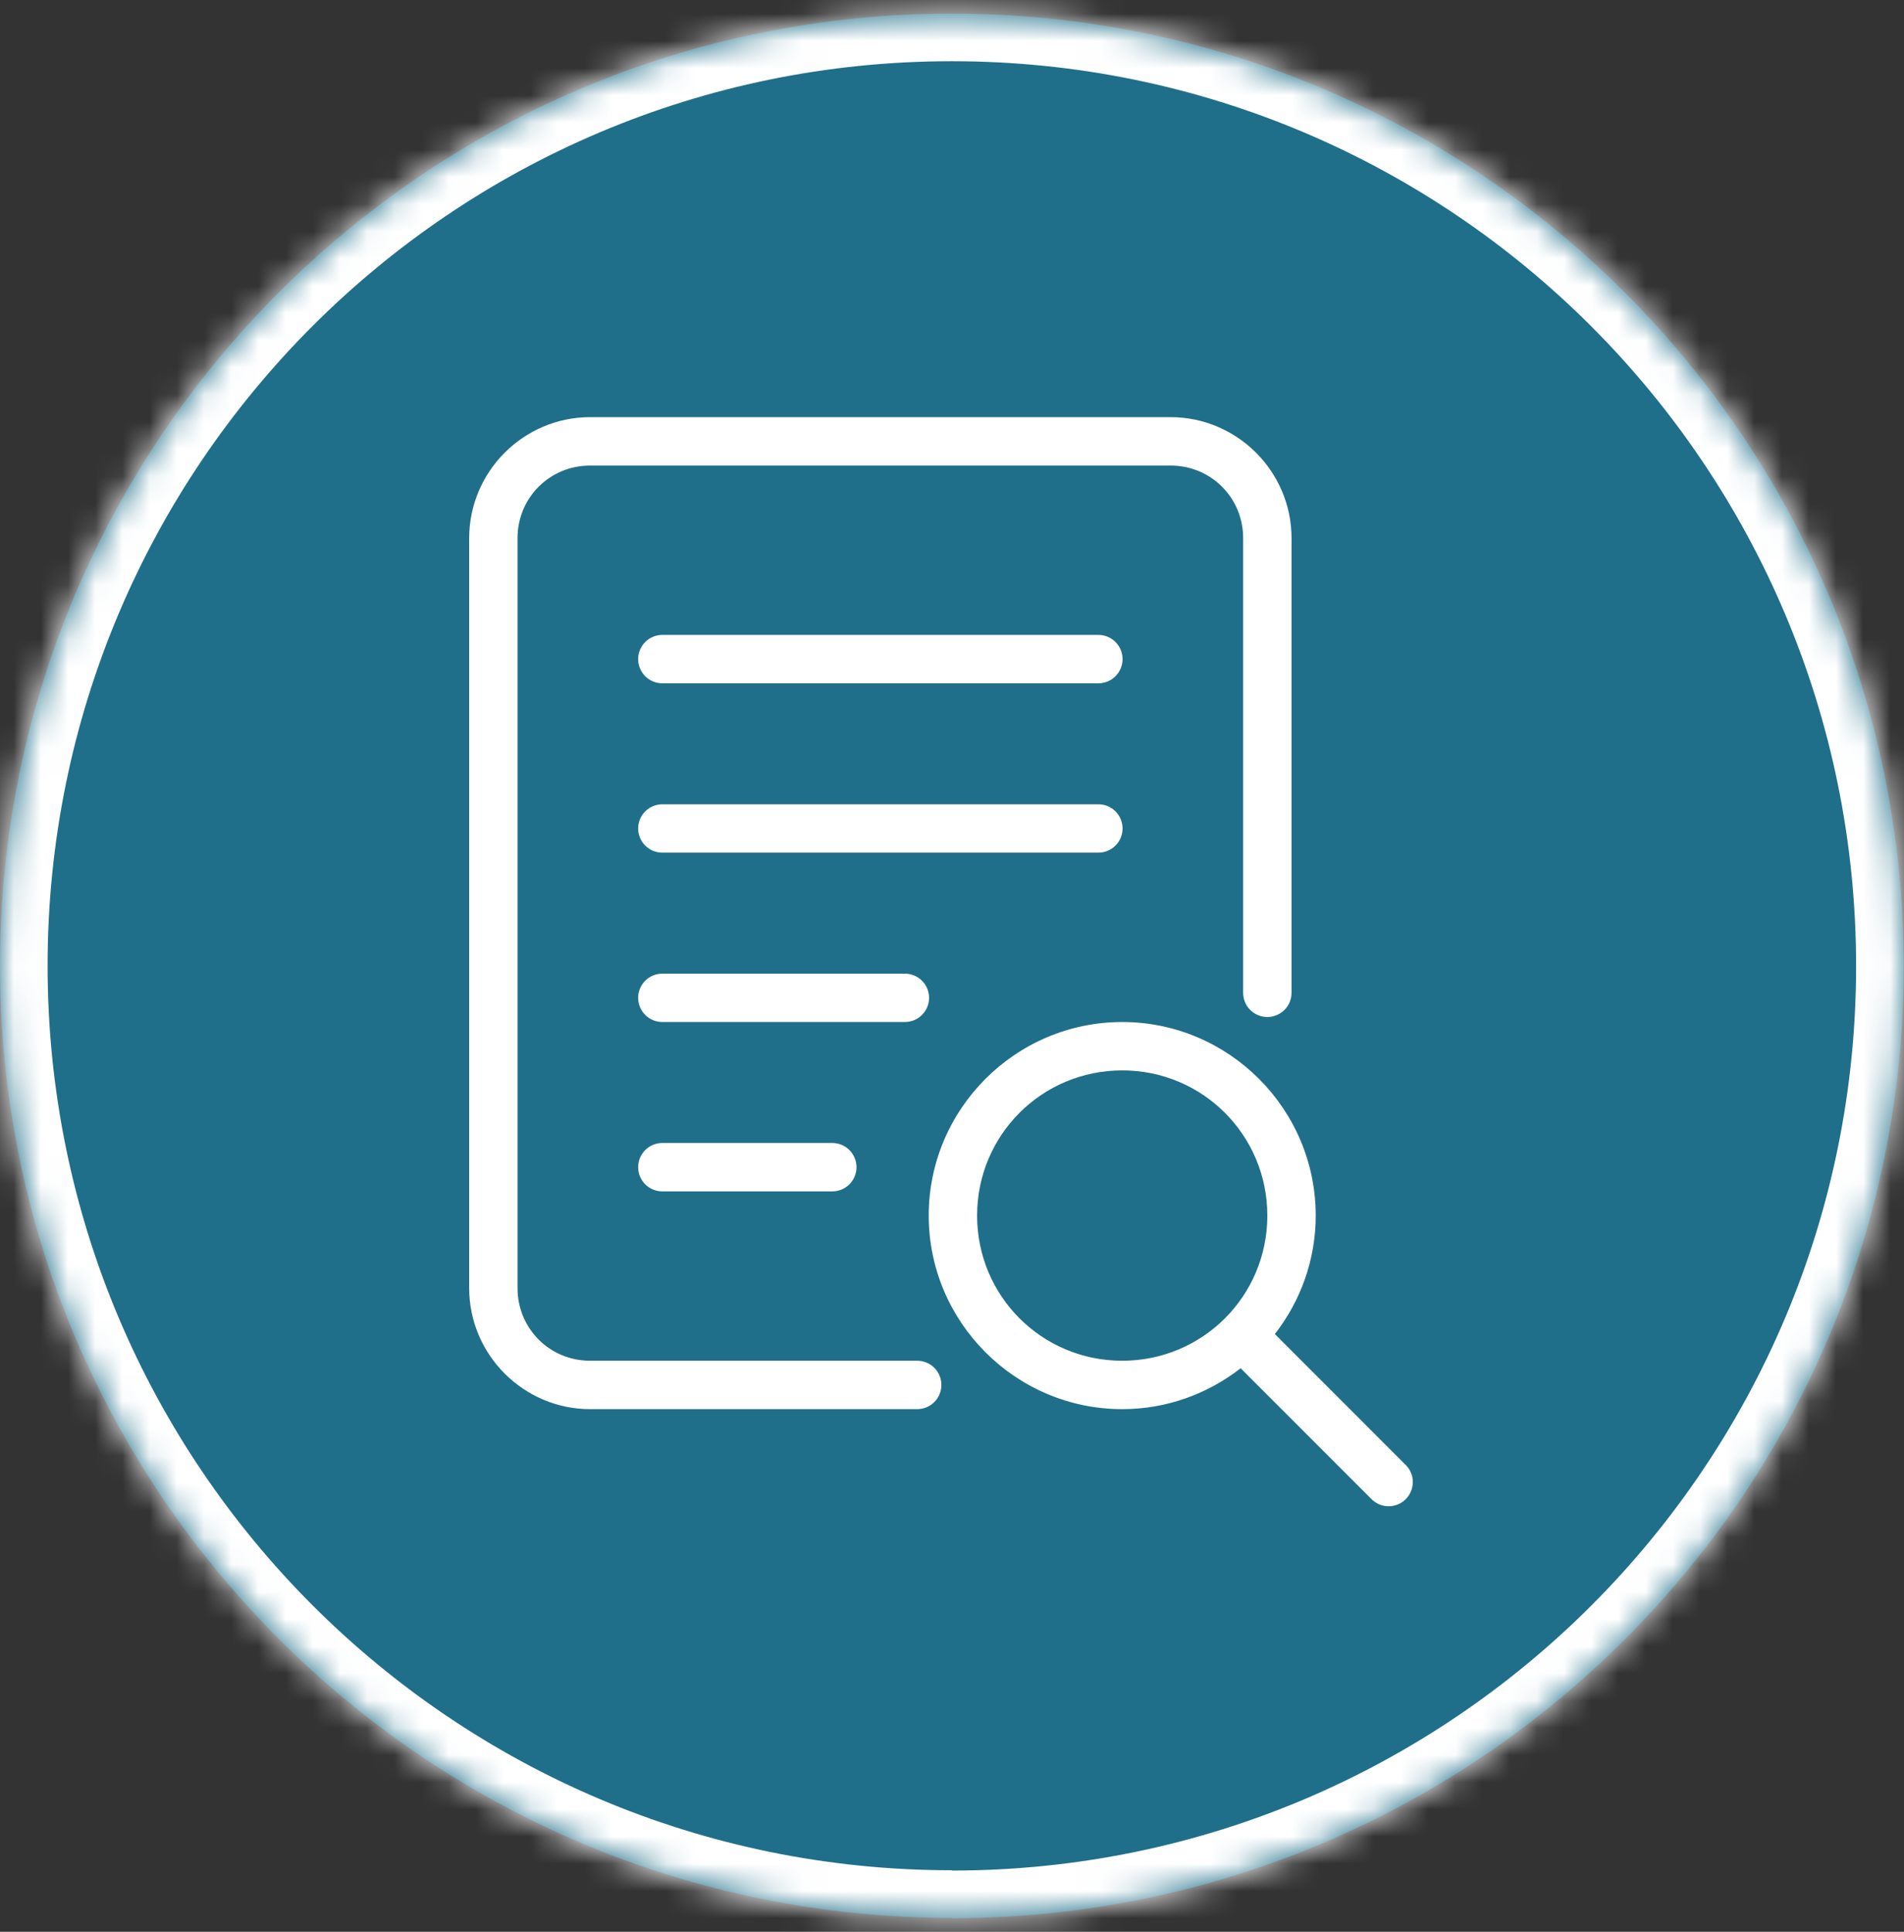
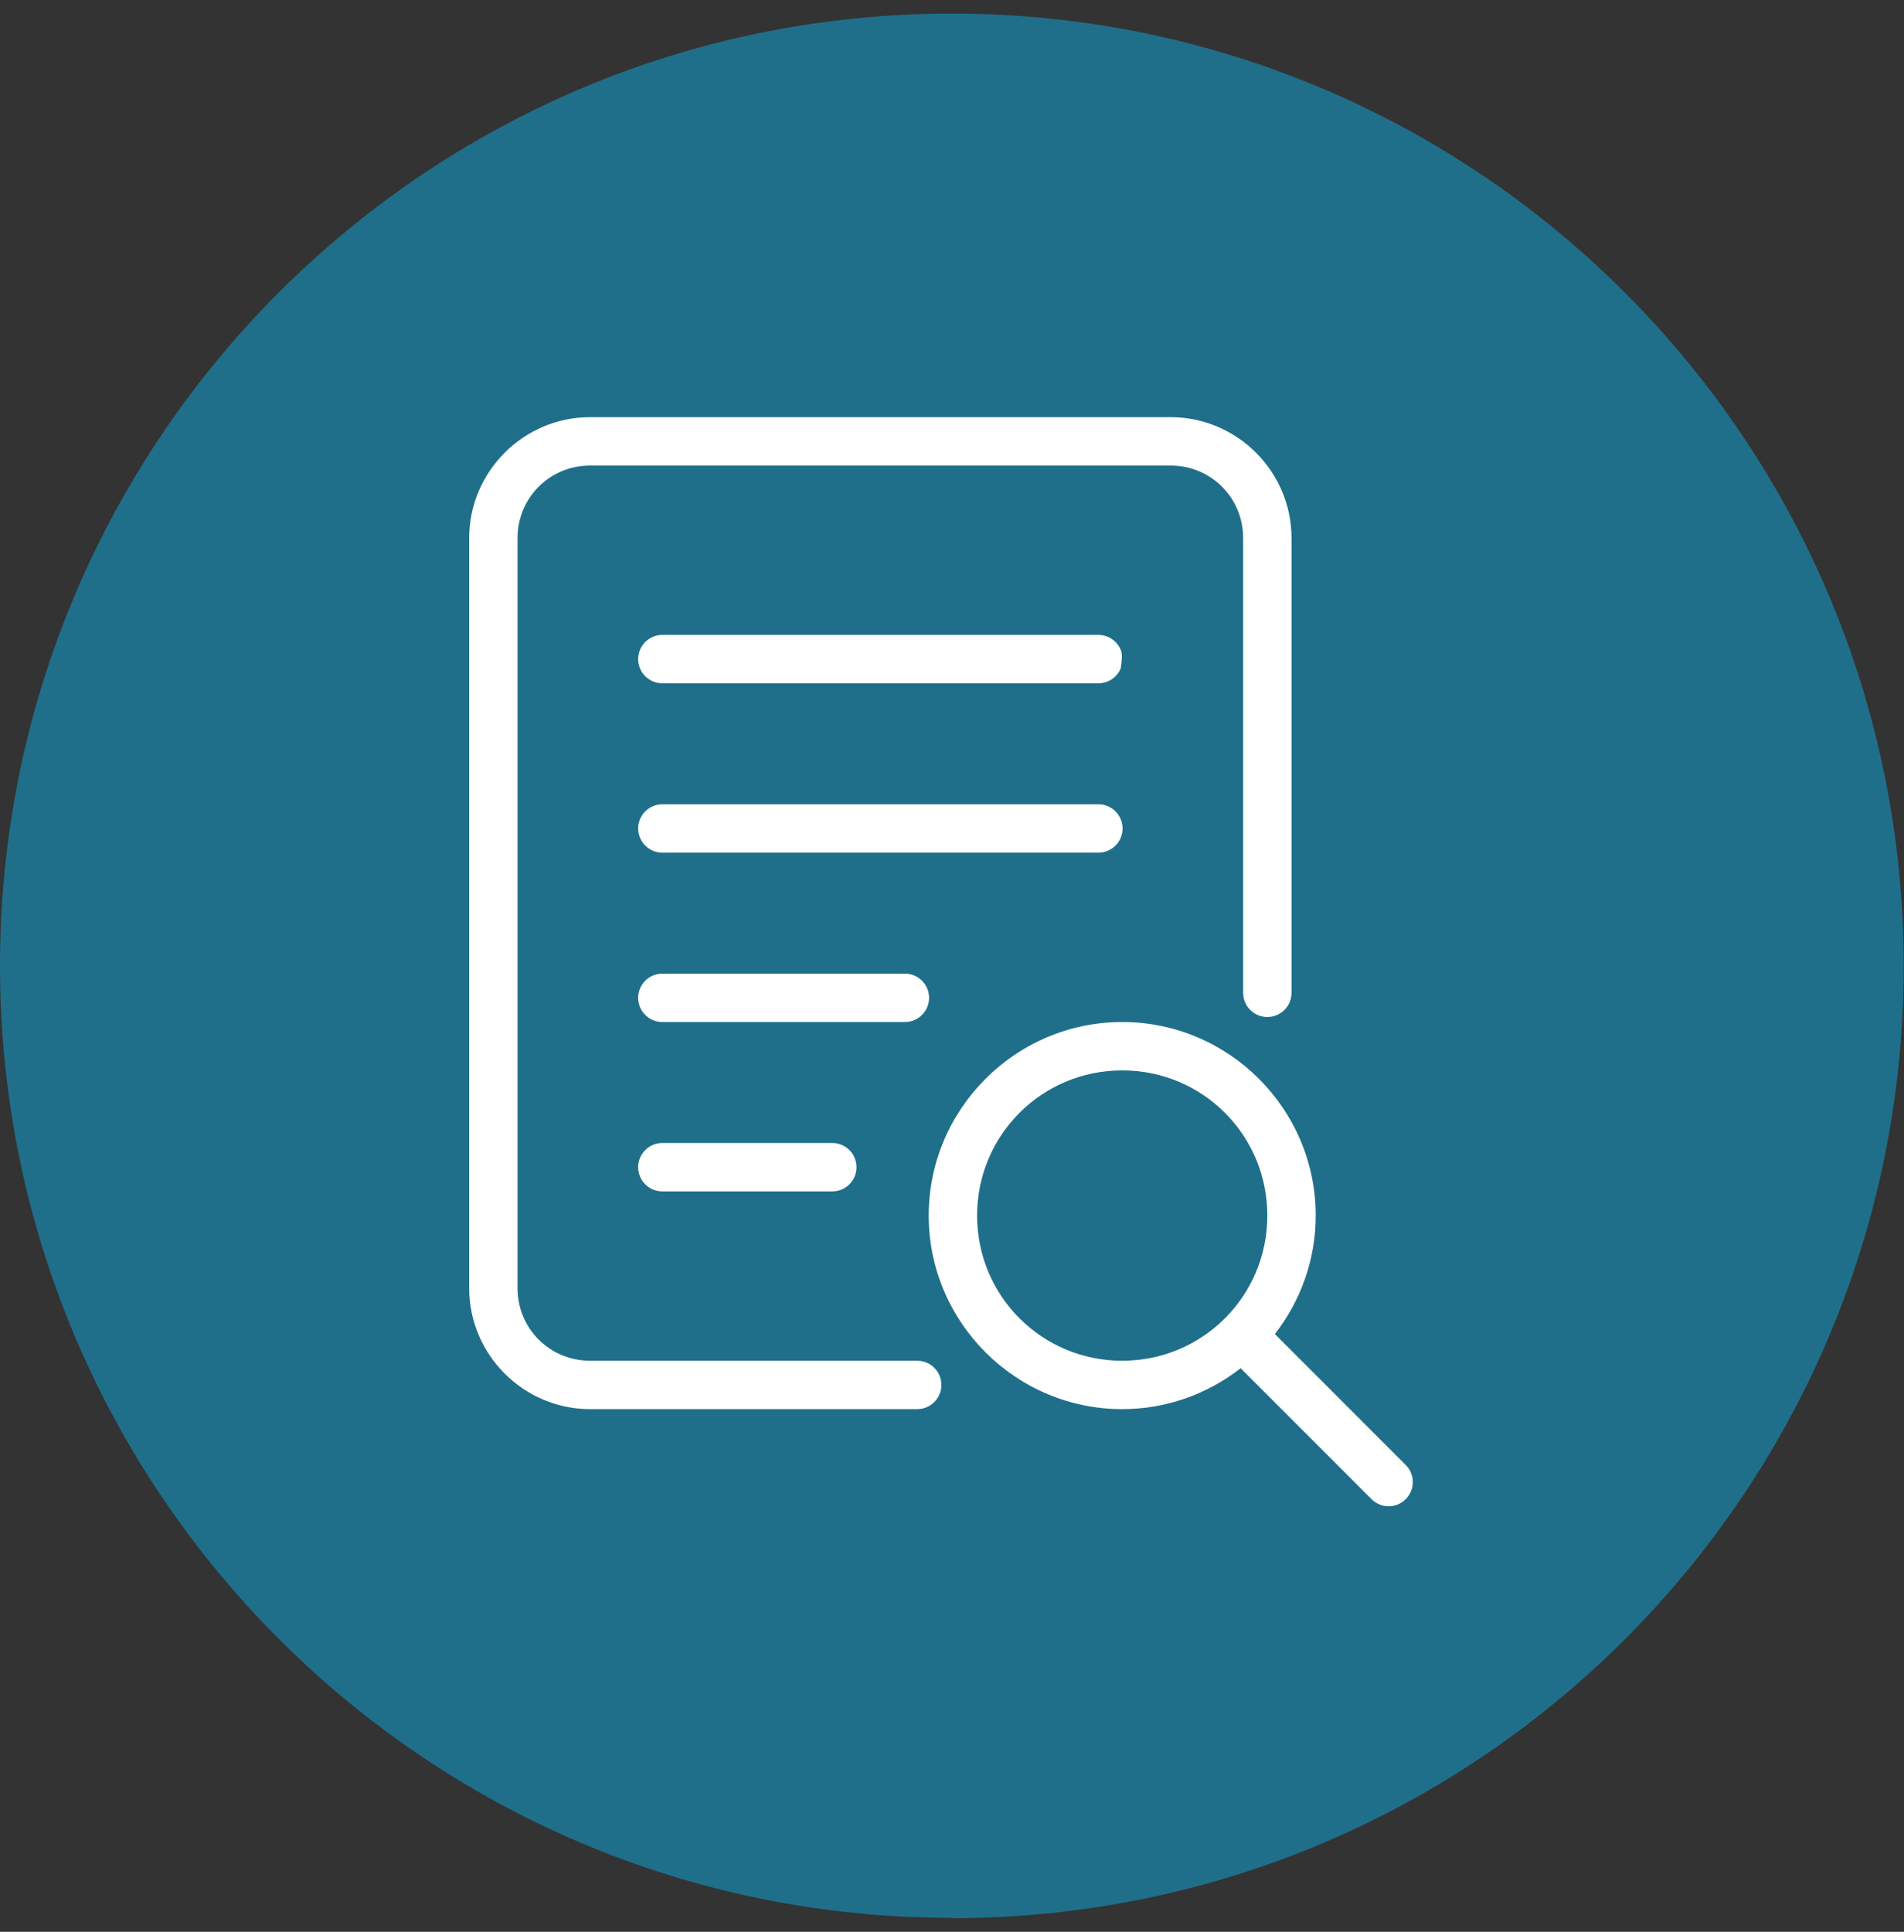
<svg xmlns="http://www.w3.org/2000/svg" width="70" height="71" viewBox="0 0 70 71" fill="none">
  <rect x="0" y="0" width="70" height="71" fill="#333333" stroke="none" />
  <mask id="path-1-inside-1_114_457" fill="white">
-     <path d="M34.994 70.5C54.327 70.5 69.989 54.827 69.989 35.506C69.989 16.184 54.327 0.5 34.994 0.5C15.662 0.5 0 16.173 0 35.494C0 54.816 15.673 70.489 34.994 70.489" />
-   </mask>
+     </mask>
  <path d="M34.994 70.5C54.327 70.5 69.989 54.827 69.989 35.506C69.989 16.184 54.327 0.5 34.994 0.5C15.662 0.5 0 16.173 0 35.494C0 54.816 15.673 70.489 34.994 70.489" fill="#1F6F8A" />
  <path d="M34.994 70.5V72.25C55.294 72.25 71.739 55.793 71.739 35.506H69.989H68.239C68.239 53.861 53.36 68.75 34.994 68.75V70.5ZM69.989 35.506H71.739C71.739 15.219 55.294 -1.25 34.994 -1.25V0.5V2.25C53.359 2.25 68.239 17.15 68.239 35.506H69.989ZM34.994 0.5V-1.25C14.695 -1.25 -1.75 15.207 -1.75 35.494H0H1.75C1.75 17.139 16.629 2.25 34.994 2.25V0.5ZM0 35.494H-1.75C-1.75 55.782 14.707 72.239 34.994 72.239V70.489V68.739C16.64 68.739 1.75 53.849 1.75 35.494H0Z" fill="white" mask="url(#path-1-inside-1_114_457)" />
  <g clip-path="url(#clip0_114_457)">
-     <path d="M21.695 15.332C19.25 15.332 17.249 17.333 17.249 19.778V47.344C17.249 49.79 19.25 51.791 21.695 51.791H33.708C33.826 51.792 33.943 51.77 34.053 51.727C34.162 51.683 34.261 51.617 34.345 51.535C34.429 51.452 34.496 51.353 34.541 51.245C34.587 51.136 34.61 51.019 34.61 50.901C34.61 50.783 34.587 50.667 34.541 50.558C34.496 50.449 34.429 50.351 34.345 50.268C34.261 50.185 34.162 50.12 34.053 50.076C33.943 50.032 33.826 50.011 33.708 50.012H21.695C20.21 50.012 19.027 48.83 19.027 47.344V19.778C19.027 18.293 20.21 17.111 21.695 17.111H43.037C44.522 17.111 45.704 18.293 45.704 19.778V36.477C45.703 36.595 45.724 36.712 45.768 36.822C45.812 36.931 45.877 37.031 45.96 37.114C46.043 37.198 46.142 37.265 46.25 37.31C46.359 37.356 46.476 37.379 46.593 37.379C46.711 37.379 46.828 37.356 46.937 37.31C47.045 37.265 47.144 37.198 47.227 37.114C47.309 37.031 47.375 36.931 47.419 36.822C47.463 36.712 47.484 36.595 47.483 36.477V19.778C47.483 17.333 45.482 15.332 43.037 15.332H21.695ZM24.363 23.335C24.245 23.334 24.128 23.355 24.019 23.399C23.909 23.443 23.81 23.509 23.726 23.591C23.642 23.674 23.575 23.773 23.53 23.881C23.484 23.99 23.461 24.107 23.461 24.225C23.461 24.342 23.484 24.459 23.53 24.568C23.575 24.677 23.642 24.775 23.726 24.858C23.81 24.941 23.909 25.006 24.019 25.05C24.128 25.094 24.245 25.115 24.363 25.114H40.369C40.487 25.115 40.604 25.094 40.713 25.05C40.822 25.006 40.922 24.941 41.006 24.858C41.09 24.775 41.156 24.677 41.202 24.568C41.247 24.459 41.271 24.342 41.271 24.225C41.271 24.107 41.247 23.99 41.202 23.881C41.156 23.773 41.09 23.674 41.006 23.591C40.922 23.509 40.822 23.443 40.713 23.399C40.604 23.355 40.487 23.334 40.369 23.335H24.363ZM24.363 29.56C24.245 29.558 24.128 29.58 24.019 29.624C23.909 29.668 23.81 29.733 23.726 29.816C23.642 29.899 23.575 29.997 23.53 30.106C23.484 30.215 23.461 30.331 23.461 30.449C23.461 30.567 23.484 30.684 23.53 30.792C23.575 30.901 23.642 31 23.726 31.082C23.81 31.165 23.909 31.23 24.019 31.274C24.128 31.318 24.245 31.34 24.363 31.338H40.369C40.487 31.34 40.604 31.318 40.713 31.274C40.822 31.23 40.922 31.165 41.006 31.082C41.09 31 41.156 30.901 41.202 30.792C41.247 30.684 41.271 30.567 41.271 30.449C41.271 30.331 41.247 30.215 41.202 30.106C41.156 29.997 41.09 29.899 41.006 29.816C40.922 29.733 40.822 29.668 40.713 29.624C40.604 29.58 40.487 29.558 40.369 29.56H24.363ZM24.363 35.785C24.245 35.783 24.128 35.805 24.019 35.849C23.909 35.892 23.81 35.958 23.726 36.041C23.642 36.123 23.575 36.222 23.53 36.331C23.484 36.439 23.461 36.556 23.461 36.674C23.461 36.792 23.484 36.908 23.53 37.017C23.575 37.126 23.642 37.224 23.726 37.307C23.81 37.39 23.909 37.455 24.019 37.499C24.128 37.543 24.245 37.565 24.363 37.563H33.255C33.373 37.565 33.49 37.543 33.599 37.499C33.709 37.455 33.808 37.39 33.892 37.307C33.976 37.224 34.043 37.126 34.088 37.017C34.134 36.908 34.157 36.792 34.157 36.674C34.157 36.556 34.134 36.439 34.088 36.331C34.043 36.222 33.976 36.123 33.892 36.041C33.808 35.958 33.709 35.892 33.599 35.849C33.49 35.805 33.373 35.783 33.255 35.785H24.363ZM41.258 37.563C37.34 37.563 34.144 40.758 34.144 44.677C34.144 48.595 37.34 51.791 41.258 51.791C42.898 51.791 44.407 51.226 45.612 50.288L50.411 55.087C50.493 55.172 50.591 55.24 50.7 55.287C50.808 55.334 50.925 55.359 51.043 55.36C51.162 55.362 51.279 55.339 51.389 55.294C51.498 55.25 51.598 55.184 51.681 55.1C51.765 55.016 51.831 54.917 51.876 54.807C51.92 54.698 51.943 54.58 51.942 54.462C51.941 54.344 51.916 54.227 51.869 54.118C51.822 54.01 51.754 53.911 51.668 53.83L46.87 49.031C47.808 47.825 48.372 46.316 48.372 44.677C48.372 40.758 45.176 37.563 41.258 37.563ZM41.258 39.341C44.215 39.341 46.593 41.72 46.593 44.677C46.593 47.634 44.215 50.012 41.258 50.012C38.301 50.012 35.923 47.634 35.923 44.677C35.923 41.72 38.301 39.341 41.258 39.341ZM24.363 42.009C24.245 42.007 24.128 42.029 24.019 42.073C23.909 42.117 23.81 42.182 23.726 42.265C23.642 42.348 23.575 42.446 23.53 42.555C23.484 42.664 23.461 42.781 23.461 42.898C23.461 43.016 23.484 43.133 23.53 43.242C23.575 43.35 23.642 43.449 23.726 43.532C23.81 43.614 23.909 43.68 24.019 43.724C24.128 43.767 24.245 43.789 24.363 43.788H30.587C30.705 43.789 30.822 43.767 30.932 43.724C31.041 43.68 31.14 43.614 31.224 43.532C31.308 43.449 31.375 43.35 31.42 43.242C31.466 43.133 31.489 43.016 31.489 42.898C31.489 42.781 31.466 42.664 31.42 42.555C31.375 42.446 31.308 42.348 31.224 42.265C31.14 42.182 31.041 42.117 30.932 42.073C30.822 42.029 30.705 42.007 30.587 42.009H24.363Z" fill="white" />
+     <path d="M21.695 15.332C19.25 15.332 17.249 17.333 17.249 19.778V47.344C17.249 49.79 19.25 51.791 21.695 51.791H33.708C33.826 51.792 33.943 51.77 34.053 51.727C34.162 51.683 34.261 51.617 34.345 51.535C34.429 51.452 34.496 51.353 34.541 51.245C34.587 51.136 34.61 51.019 34.61 50.901C34.61 50.783 34.587 50.667 34.541 50.558C34.496 50.449 34.429 50.351 34.345 50.268C34.261 50.185 34.162 50.12 34.053 50.076C33.943 50.032 33.826 50.011 33.708 50.012H21.695C20.21 50.012 19.027 48.83 19.027 47.344V19.778C19.027 18.293 20.21 17.111 21.695 17.111H43.037C44.522 17.111 45.704 18.293 45.704 19.778V36.477C45.703 36.595 45.724 36.712 45.768 36.822C45.812 36.931 45.877 37.031 45.96 37.114C46.043 37.198 46.142 37.265 46.25 37.31C46.359 37.356 46.476 37.379 46.593 37.379C46.711 37.379 46.828 37.356 46.937 37.31C47.045 37.265 47.144 37.198 47.227 37.114C47.309 37.031 47.375 36.931 47.419 36.822C47.463 36.712 47.484 36.595 47.483 36.477V19.778C47.483 17.333 45.482 15.332 43.037 15.332H21.695ZM24.363 23.335C24.245 23.334 24.128 23.355 24.019 23.399C23.909 23.443 23.81 23.509 23.726 23.591C23.642 23.674 23.575 23.773 23.53 23.881C23.484 23.99 23.461 24.107 23.461 24.225C23.461 24.342 23.484 24.459 23.53 24.568C23.575 24.677 23.642 24.775 23.726 24.858C23.81 24.941 23.909 25.006 24.019 25.05C24.128 25.094 24.245 25.115 24.363 25.114H40.369C40.487 25.115 40.604 25.094 40.713 25.05C40.822 25.006 40.922 24.941 41.006 24.858C41.09 24.775 41.156 24.677 41.202 24.568C41.271 24.107 41.247 23.99 41.202 23.881C41.156 23.773 41.09 23.674 41.006 23.591C40.922 23.509 40.822 23.443 40.713 23.399C40.604 23.355 40.487 23.334 40.369 23.335H24.363ZM24.363 29.56C24.245 29.558 24.128 29.58 24.019 29.624C23.909 29.668 23.81 29.733 23.726 29.816C23.642 29.899 23.575 29.997 23.53 30.106C23.484 30.215 23.461 30.331 23.461 30.449C23.461 30.567 23.484 30.684 23.53 30.792C23.575 30.901 23.642 31 23.726 31.082C23.81 31.165 23.909 31.23 24.019 31.274C24.128 31.318 24.245 31.34 24.363 31.338H40.369C40.487 31.34 40.604 31.318 40.713 31.274C40.822 31.23 40.922 31.165 41.006 31.082C41.09 31 41.156 30.901 41.202 30.792C41.247 30.684 41.271 30.567 41.271 30.449C41.271 30.331 41.247 30.215 41.202 30.106C41.156 29.997 41.09 29.899 41.006 29.816C40.922 29.733 40.822 29.668 40.713 29.624C40.604 29.58 40.487 29.558 40.369 29.56H24.363ZM24.363 35.785C24.245 35.783 24.128 35.805 24.019 35.849C23.909 35.892 23.81 35.958 23.726 36.041C23.642 36.123 23.575 36.222 23.53 36.331C23.484 36.439 23.461 36.556 23.461 36.674C23.461 36.792 23.484 36.908 23.53 37.017C23.575 37.126 23.642 37.224 23.726 37.307C23.81 37.39 23.909 37.455 24.019 37.499C24.128 37.543 24.245 37.565 24.363 37.563H33.255C33.373 37.565 33.49 37.543 33.599 37.499C33.709 37.455 33.808 37.39 33.892 37.307C33.976 37.224 34.043 37.126 34.088 37.017C34.134 36.908 34.157 36.792 34.157 36.674C34.157 36.556 34.134 36.439 34.088 36.331C34.043 36.222 33.976 36.123 33.892 36.041C33.808 35.958 33.709 35.892 33.599 35.849C33.49 35.805 33.373 35.783 33.255 35.785H24.363ZM41.258 37.563C37.34 37.563 34.144 40.758 34.144 44.677C34.144 48.595 37.34 51.791 41.258 51.791C42.898 51.791 44.407 51.226 45.612 50.288L50.411 55.087C50.493 55.172 50.591 55.24 50.7 55.287C50.808 55.334 50.925 55.359 51.043 55.36C51.162 55.362 51.279 55.339 51.389 55.294C51.498 55.25 51.598 55.184 51.681 55.1C51.765 55.016 51.831 54.917 51.876 54.807C51.92 54.698 51.943 54.58 51.942 54.462C51.941 54.344 51.916 54.227 51.869 54.118C51.822 54.01 51.754 53.911 51.668 53.83L46.87 49.031C47.808 47.825 48.372 46.316 48.372 44.677C48.372 40.758 45.176 37.563 41.258 37.563ZM41.258 39.341C44.215 39.341 46.593 41.72 46.593 44.677C46.593 47.634 44.215 50.012 41.258 50.012C38.301 50.012 35.923 47.634 35.923 44.677C35.923 41.72 38.301 39.341 41.258 39.341ZM24.363 42.009C24.245 42.007 24.128 42.029 24.019 42.073C23.909 42.117 23.81 42.182 23.726 42.265C23.642 42.348 23.575 42.446 23.53 42.555C23.484 42.664 23.461 42.781 23.461 42.898C23.461 43.016 23.484 43.133 23.53 43.242C23.575 43.35 23.642 43.449 23.726 43.532C23.81 43.614 23.909 43.68 24.019 43.724C24.128 43.767 24.245 43.789 24.363 43.788H30.587C30.705 43.789 30.822 43.767 30.932 43.724C31.041 43.68 31.14 43.614 31.224 43.532C31.308 43.449 31.375 43.35 31.42 43.242C31.466 43.133 31.489 43.016 31.489 42.898C31.489 42.781 31.466 42.664 31.42 42.555C31.375 42.446 31.308 42.348 31.224 42.265C31.14 42.182 31.041 42.117 30.932 42.073C30.822 42.029 30.705 42.007 30.587 42.009H24.363Z" fill="white" />
  </g>
  <defs>
    <clipPath id="clip0_114_457">
      <rect width="35" height="40.549" fill="white" transform="translate(17 15.226)" />
    </clipPath>
  </defs>
</svg>